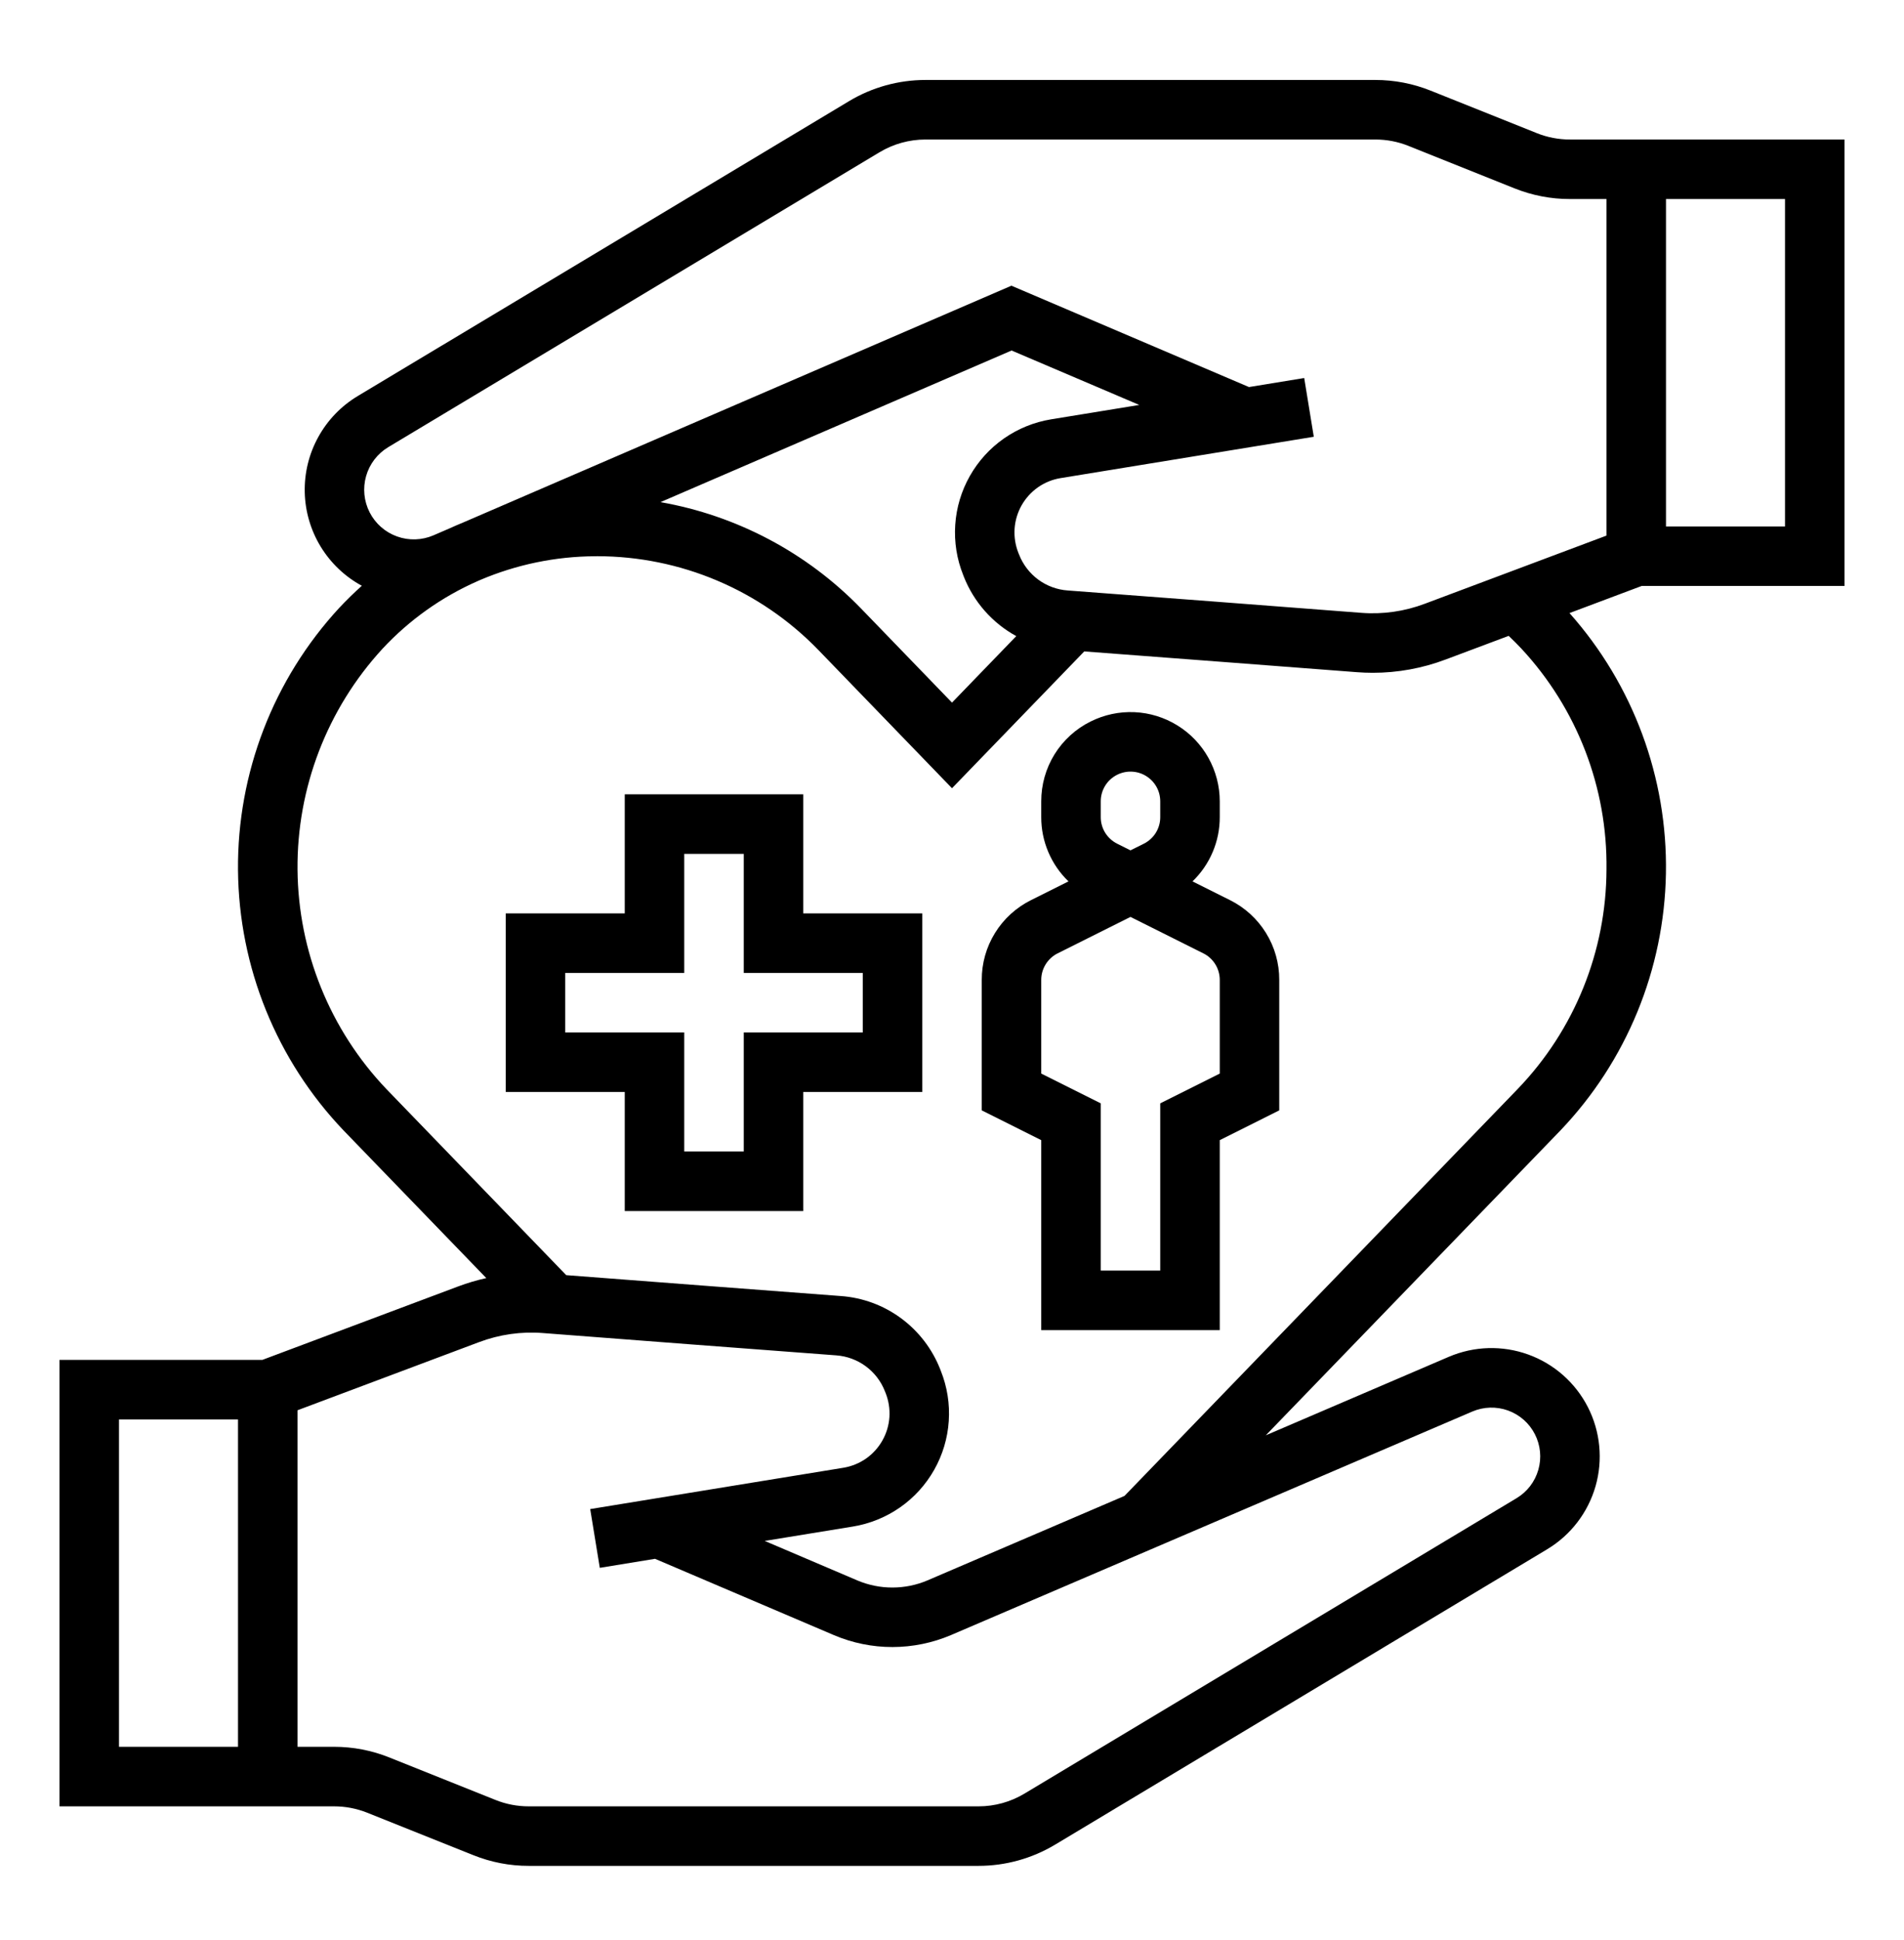
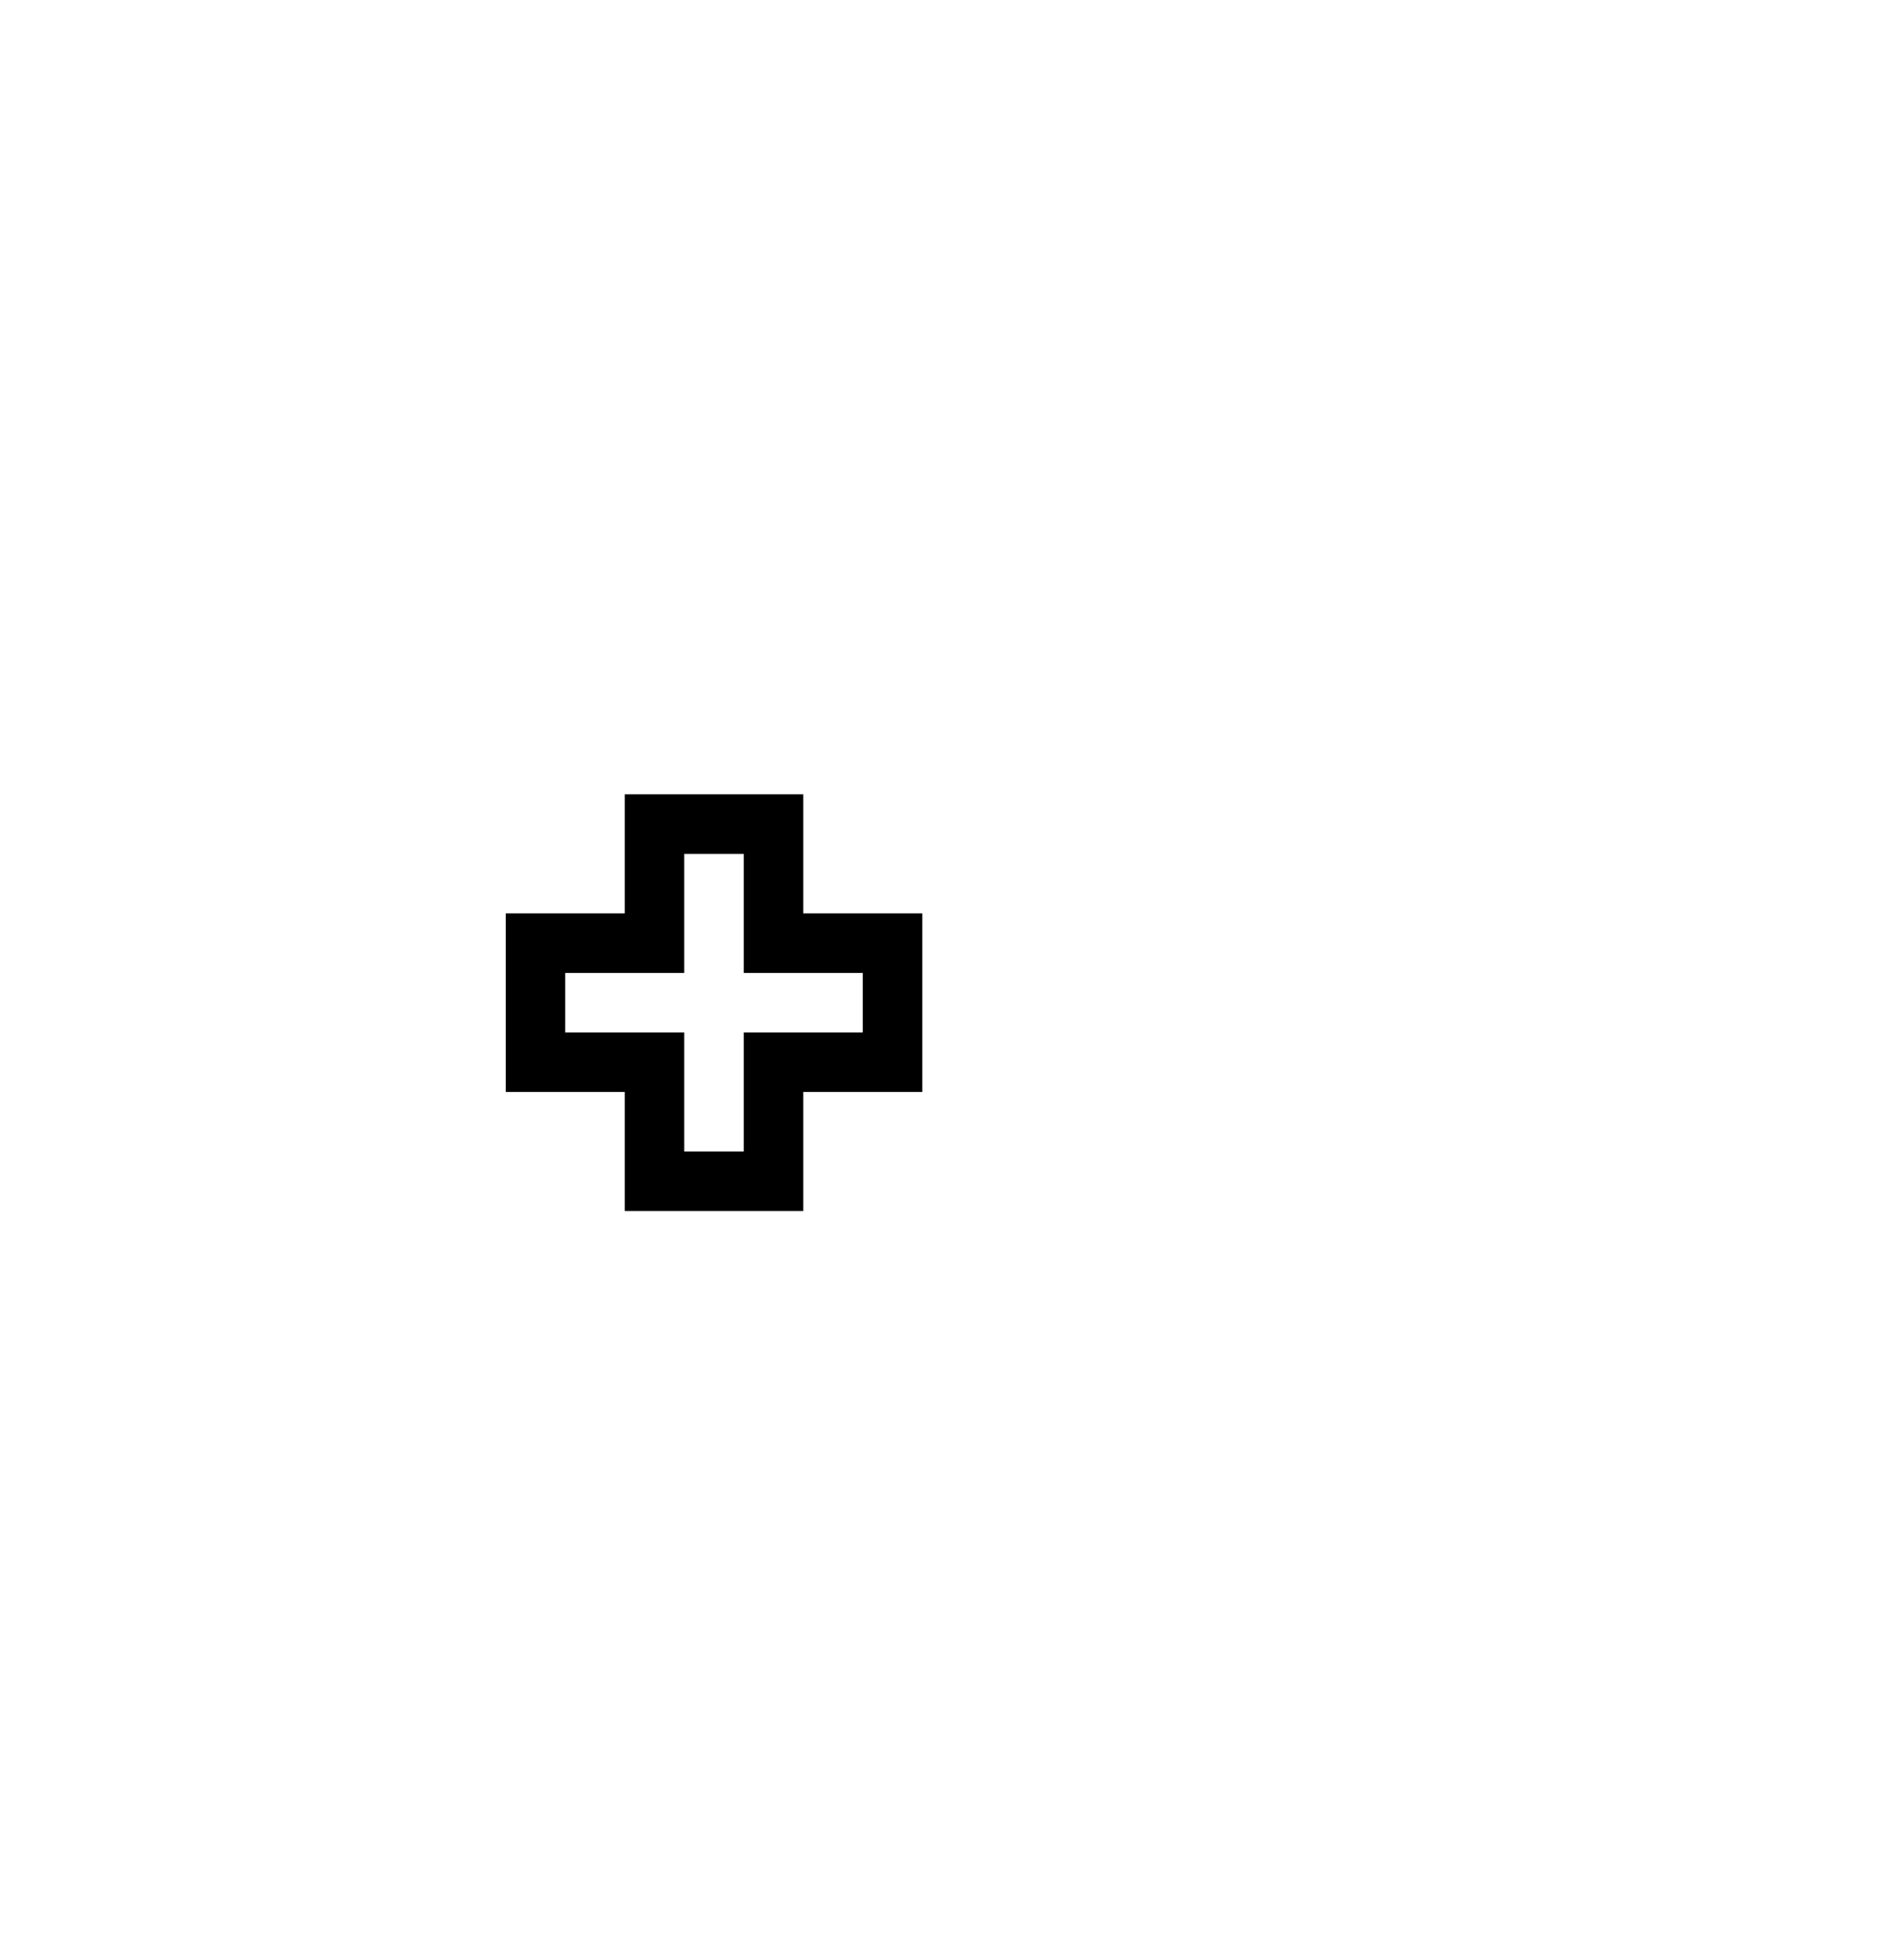
<svg xmlns="http://www.w3.org/2000/svg" width="54" height="55" viewBox="0 0 54 55" fill="none">
-   <path d="M52.312 16.611V3.955H44.525C44.203 3.955 43.884 3.894 43.585 3.774L40.573 2.569C40.075 2.369 39.543 2.267 39.006 2.267H26.247C25.483 2.267 24.732 2.475 24.077 2.869L10.144 11.228C9.676 11.509 9.291 11.909 9.027 12.388C8.763 12.866 8.631 13.405 8.643 13.951C8.655 14.497 8.811 15.03 9.095 15.496C9.38 15.962 9.782 16.345 10.262 16.605C10.04 16.804 9.826 17.014 9.619 17.234C7.753 19.256 6.727 21.913 6.75 24.665C6.774 27.417 7.845 30.056 9.745 32.046L13.792 36.23C13.523 36.29 13.257 36.368 12.999 36.465L7.441 38.549H1.688V51.205H9.475C9.797 51.205 10.116 51.266 10.415 51.386L13.427 52.59C13.925 52.79 14.457 52.893 14.994 52.892H27.753C28.517 52.892 29.268 52.684 29.923 52.291L43.88 43.917C44.547 43.517 45.037 42.878 45.252 42.13C45.466 41.382 45.388 40.58 45.034 39.887C44.679 39.194 44.075 38.661 43.343 38.397C42.611 38.132 41.806 38.156 41.09 38.462L35.9 40.687L44.255 32.046C46.132 30.08 47.2 27.48 47.248 24.762C47.296 22.045 46.32 19.409 44.513 17.379L46.559 16.611H52.312ZM47.25 5.642H50.625V14.924H47.25V5.642ZM6.75 49.517H3.375V40.236H6.75V49.517ZM41.755 40.014C42.077 39.876 42.44 39.865 42.77 39.984C43.099 40.103 43.372 40.343 43.531 40.655C43.691 40.967 43.726 41.328 43.629 41.665C43.533 42.002 43.312 42.29 43.011 42.47L29.055 50.844C28.662 51.08 28.212 51.205 27.753 51.205H14.994C14.672 51.205 14.352 51.144 14.054 51.024L11.042 49.819C10.544 49.619 10.012 49.517 9.475 49.517H8.438V39.977L13.591 38.044C14.166 37.828 14.782 37.74 15.395 37.788C17.564 37.955 21.531 38.258 23.721 38.421C24.023 38.444 24.312 38.551 24.556 38.731C24.799 38.911 24.987 39.156 25.097 39.438L25.117 39.487C25.203 39.704 25.24 39.938 25.225 40.171C25.209 40.404 25.141 40.631 25.026 40.834C24.911 41.038 24.752 41.213 24.561 41.347C24.369 41.48 24.149 41.569 23.919 41.607L16.739 42.778L17.011 44.444L18.577 44.188L23.655 46.353C24.179 46.575 24.743 46.69 25.313 46.689C25.883 46.688 26.447 46.573 26.971 46.35L41.755 40.014ZM45.562 24.647C45.556 26.969 44.653 29.2 43.041 30.873L31.892 42.405L26.306 44.799C25.992 44.933 25.653 45.002 25.311 45.002C24.97 45.003 24.631 44.934 24.316 44.801L21.689 43.681L24.191 43.273C24.671 43.194 25.127 43.009 25.526 42.731C25.925 42.453 26.256 42.088 26.495 41.665C26.735 41.241 26.876 40.769 26.908 40.284C26.941 39.798 26.864 39.312 26.683 38.86L26.664 38.811C26.437 38.235 26.053 37.735 25.554 37.368C25.056 37.001 24.464 36.783 23.846 36.739C21.828 36.588 18.297 36.318 16.059 36.147L10.959 30.872C9.359 29.194 8.458 26.969 8.438 24.651C8.418 22.332 9.281 20.092 10.852 18.386C11.609 17.574 12.523 16.924 13.539 16.476L13.621 16.44C14.649 16.003 15.754 15.774 16.872 15.768C16.897 15.768 16.921 15.767 16.946 15.767C18.113 15.769 19.268 16.004 20.342 16.459C21.417 16.914 22.389 17.58 23.202 18.417L27 22.344L30.751 18.466C33.006 18.635 36.492 18.902 38.476 19.054C38.629 19.066 38.782 19.072 38.935 19.072C39.641 19.072 40.341 18.944 41.001 18.695L42.788 18.025C42.911 18.142 43.032 18.262 43.148 18.386C44.728 20.085 45.593 22.327 45.562 24.647ZM27.317 16.299L27.336 16.349C27.62 17.066 28.146 17.662 28.823 18.032L27 19.917L24.415 17.244C22.885 15.667 20.896 14.614 18.732 14.234L28.69 9.936L32.311 11.479L29.809 11.887C29.329 11.966 28.873 12.151 28.474 12.429C28.075 12.707 27.744 13.072 27.505 13.495C27.265 13.919 27.124 14.391 27.092 14.876C27.059 15.361 27.136 15.848 27.317 16.299ZM45.562 15.183L40.409 17.115C39.834 17.332 39.218 17.42 38.605 17.372C36.435 17.205 32.469 16.901 30.279 16.738C29.977 16.716 29.688 16.609 29.444 16.429C29.201 16.249 29.013 16.004 28.903 15.722L28.883 15.673C28.797 15.456 28.76 15.222 28.775 14.989C28.791 14.756 28.859 14.529 28.974 14.325C29.089 14.122 29.248 13.947 29.439 13.813C29.631 13.679 29.851 13.59 30.081 13.553L37.261 12.381L36.989 10.716L35.423 10.972L28.685 8.099L13.13 14.814C13.004 14.865 12.88 14.919 12.757 14.975L12.294 15.175C11.967 15.316 11.597 15.328 11.261 15.207C10.925 15.087 10.647 14.843 10.484 14.525C10.321 14.207 10.285 13.839 10.383 13.496C10.481 13.152 10.706 12.859 11.012 12.675L24.945 4.316C25.338 4.08 25.788 3.955 26.247 3.955H39.006C39.328 3.955 39.648 4.016 39.946 4.136L42.958 5.341C43.456 5.54 43.988 5.643 44.525 5.642H45.562V15.183Z" fill="black" />
  <path d="M22.781 22.517H17.719V25.892H14.344V30.955H17.719V34.33H22.781V30.955H26.156V25.892H22.781V22.517ZM24.469 27.58V29.267H21.094V32.642H19.406V29.267H16.031V27.58H19.406V24.205H21.094V27.58H24.469Z" fill="black" />
-   <path d="M34.882 25.515L33.821 24.985C34.066 24.749 34.261 24.466 34.394 24.152C34.527 23.839 34.595 23.502 34.594 23.162V22.717C34.594 22.285 34.483 21.861 34.273 21.484C34.063 21.107 33.76 20.79 33.393 20.564C33.026 20.337 32.607 20.207 32.176 20.188C31.745 20.169 31.317 20.26 30.931 20.453H30.93L30.93 20.453C30.509 20.662 30.154 20.985 29.907 21.385C29.66 21.785 29.53 22.246 29.531 22.717V23.162C29.53 23.502 29.598 23.839 29.731 24.152C29.864 24.466 30.058 24.749 30.304 24.985L29.243 25.515C28.822 25.724 28.467 26.047 28.22 26.447C27.972 26.847 27.842 27.309 27.844 27.779V31.476L29.531 32.32V37.705H34.594V32.32L36.281 31.476V27.779C36.283 27.309 36.153 26.847 35.905 26.447C35.658 26.047 35.303 25.724 34.882 25.515ZM31.219 22.717C31.218 22.56 31.262 22.406 31.344 22.273C31.427 22.139 31.545 22.032 31.685 21.962H31.685C31.814 21.898 31.957 21.867 32.101 21.874C32.244 21.88 32.384 21.923 32.506 21.999C32.629 22.075 32.73 22.18 32.8 22.306C32.87 22.431 32.906 22.573 32.906 22.717V23.162C32.907 23.319 32.863 23.473 32.781 23.606C32.699 23.739 32.58 23.847 32.44 23.917L32.062 24.105L31.685 23.917C31.545 23.847 31.427 23.739 31.344 23.606C31.262 23.473 31.218 23.319 31.219 23.162V22.717ZM34.594 30.433L32.906 31.277V36.017H31.219V31.277L29.531 30.433V27.779C29.531 27.622 29.574 27.468 29.657 27.335C29.739 27.202 29.857 27.094 29.998 27.024L32.062 25.992L34.127 27.024C34.268 27.094 34.386 27.202 34.468 27.335C34.551 27.468 34.594 27.622 34.594 27.779V30.433Z" fill="black" />
</svg>